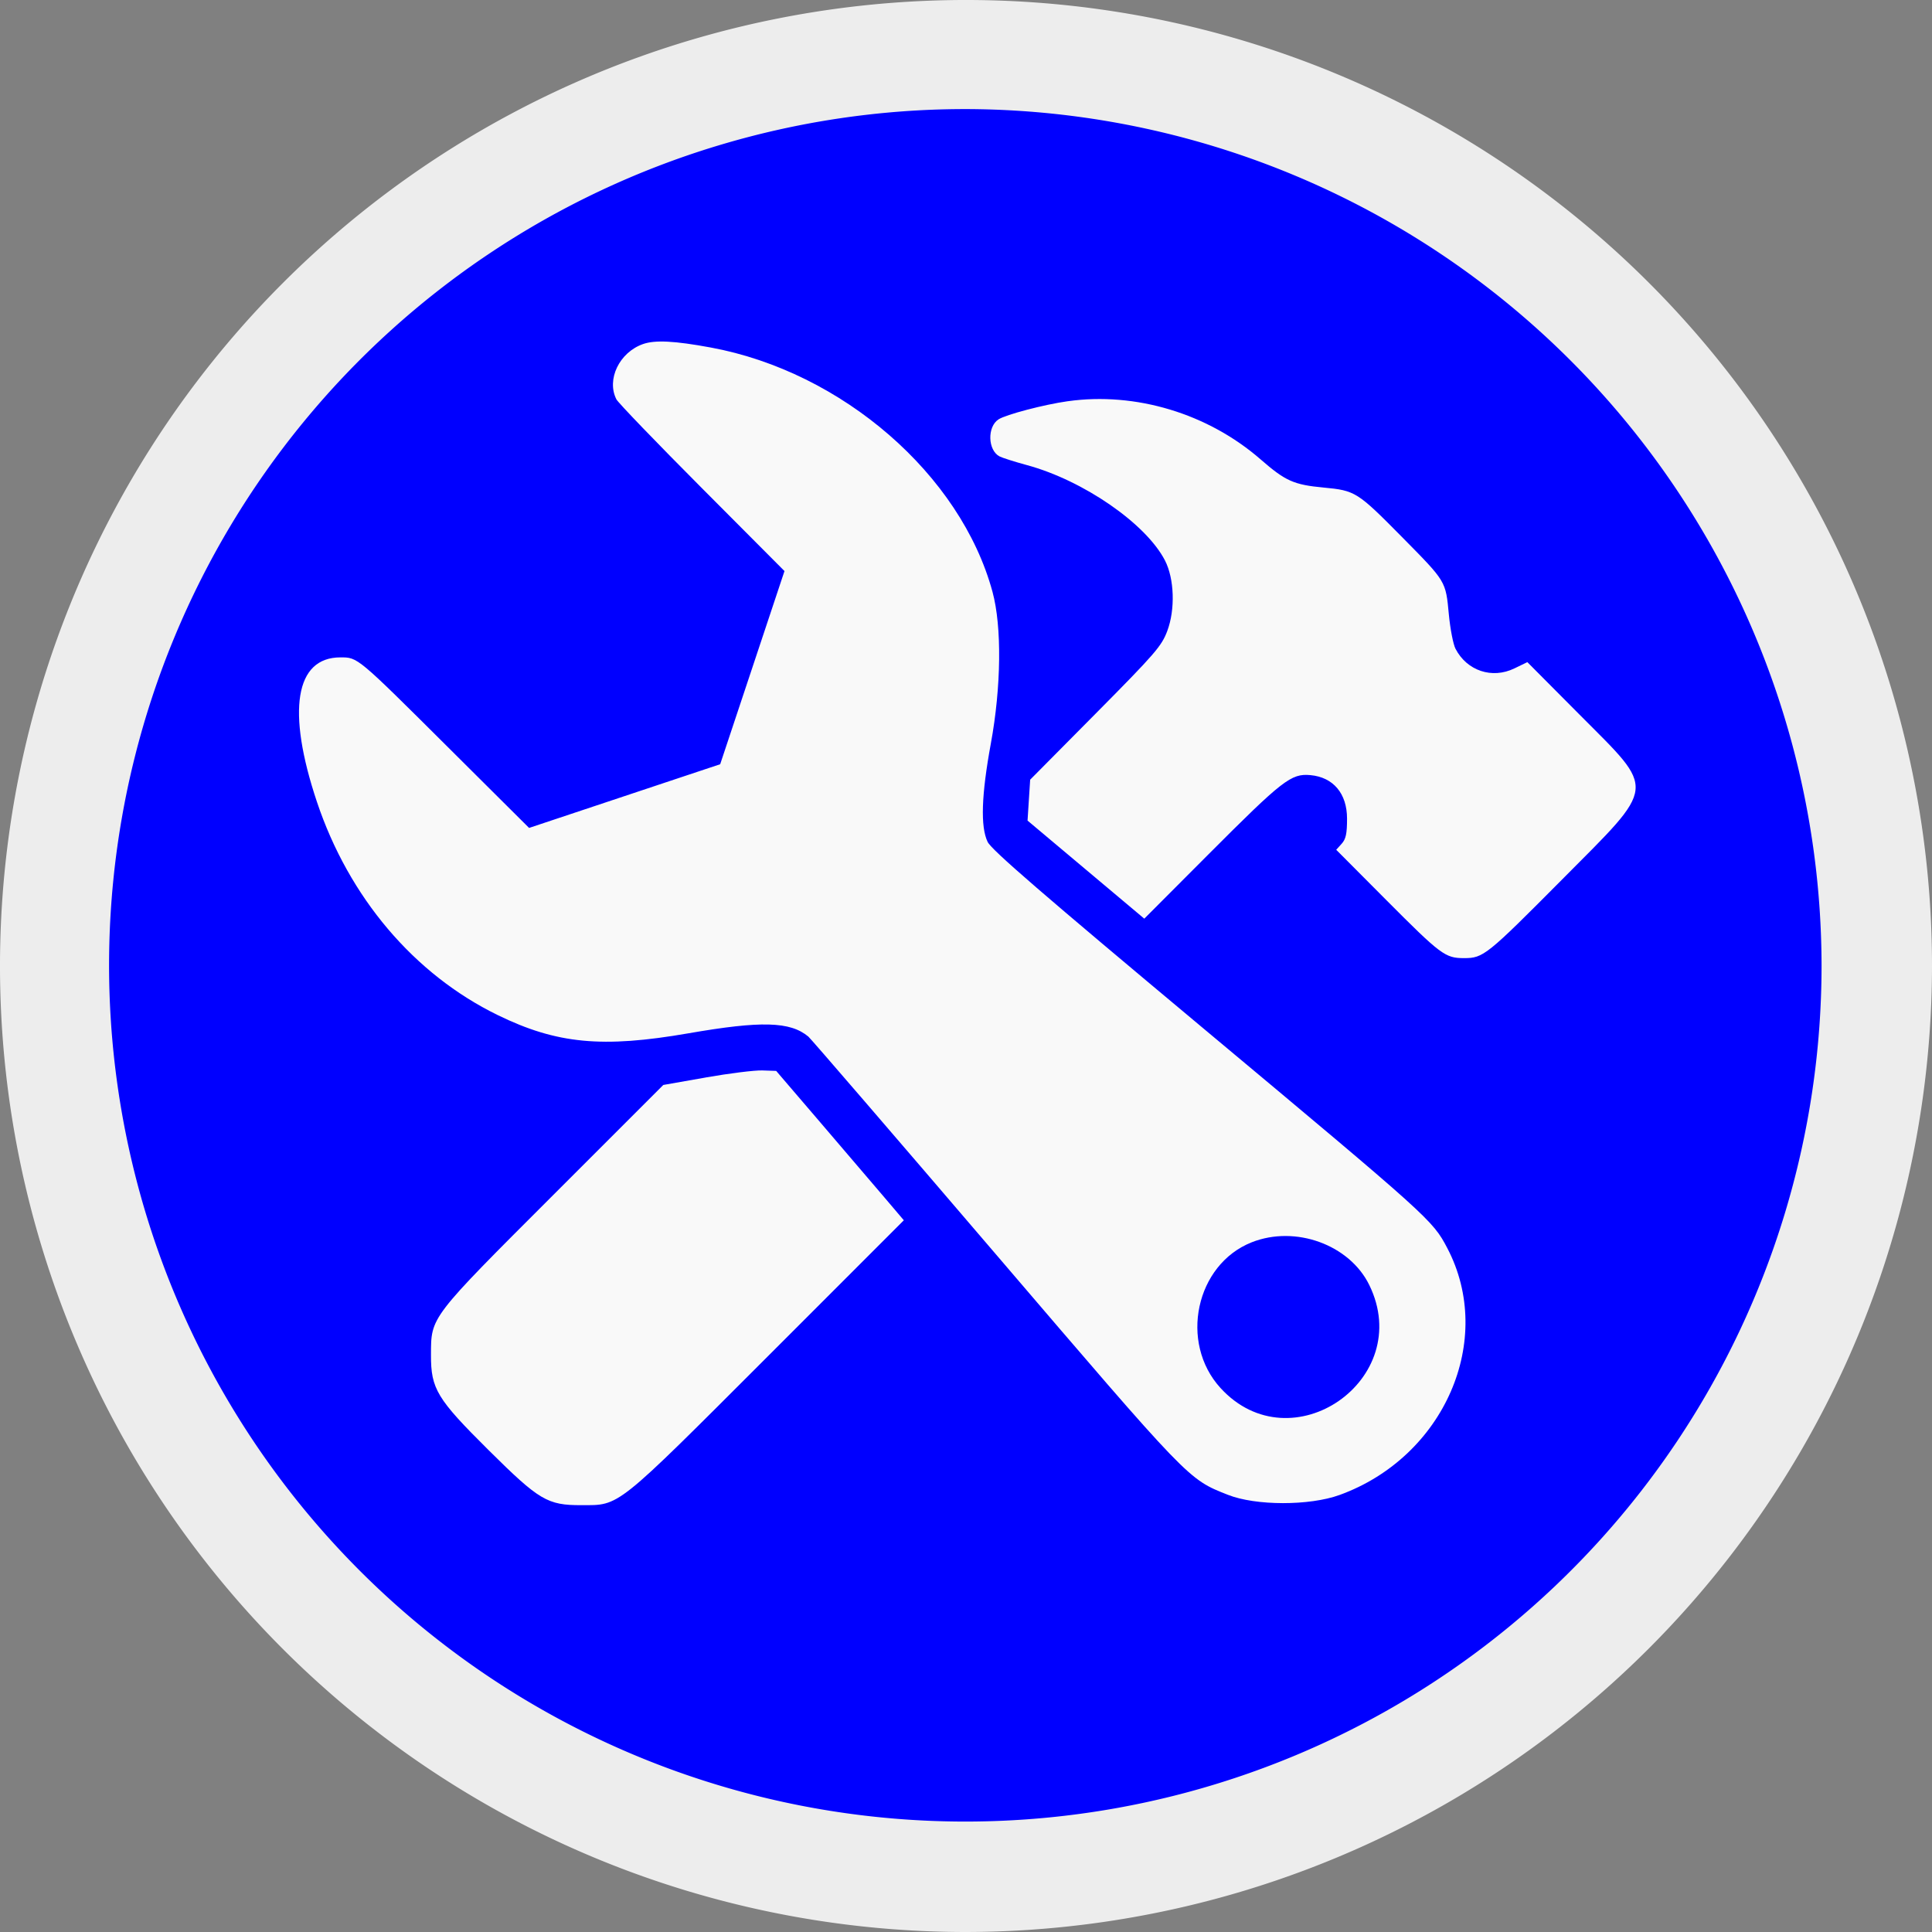
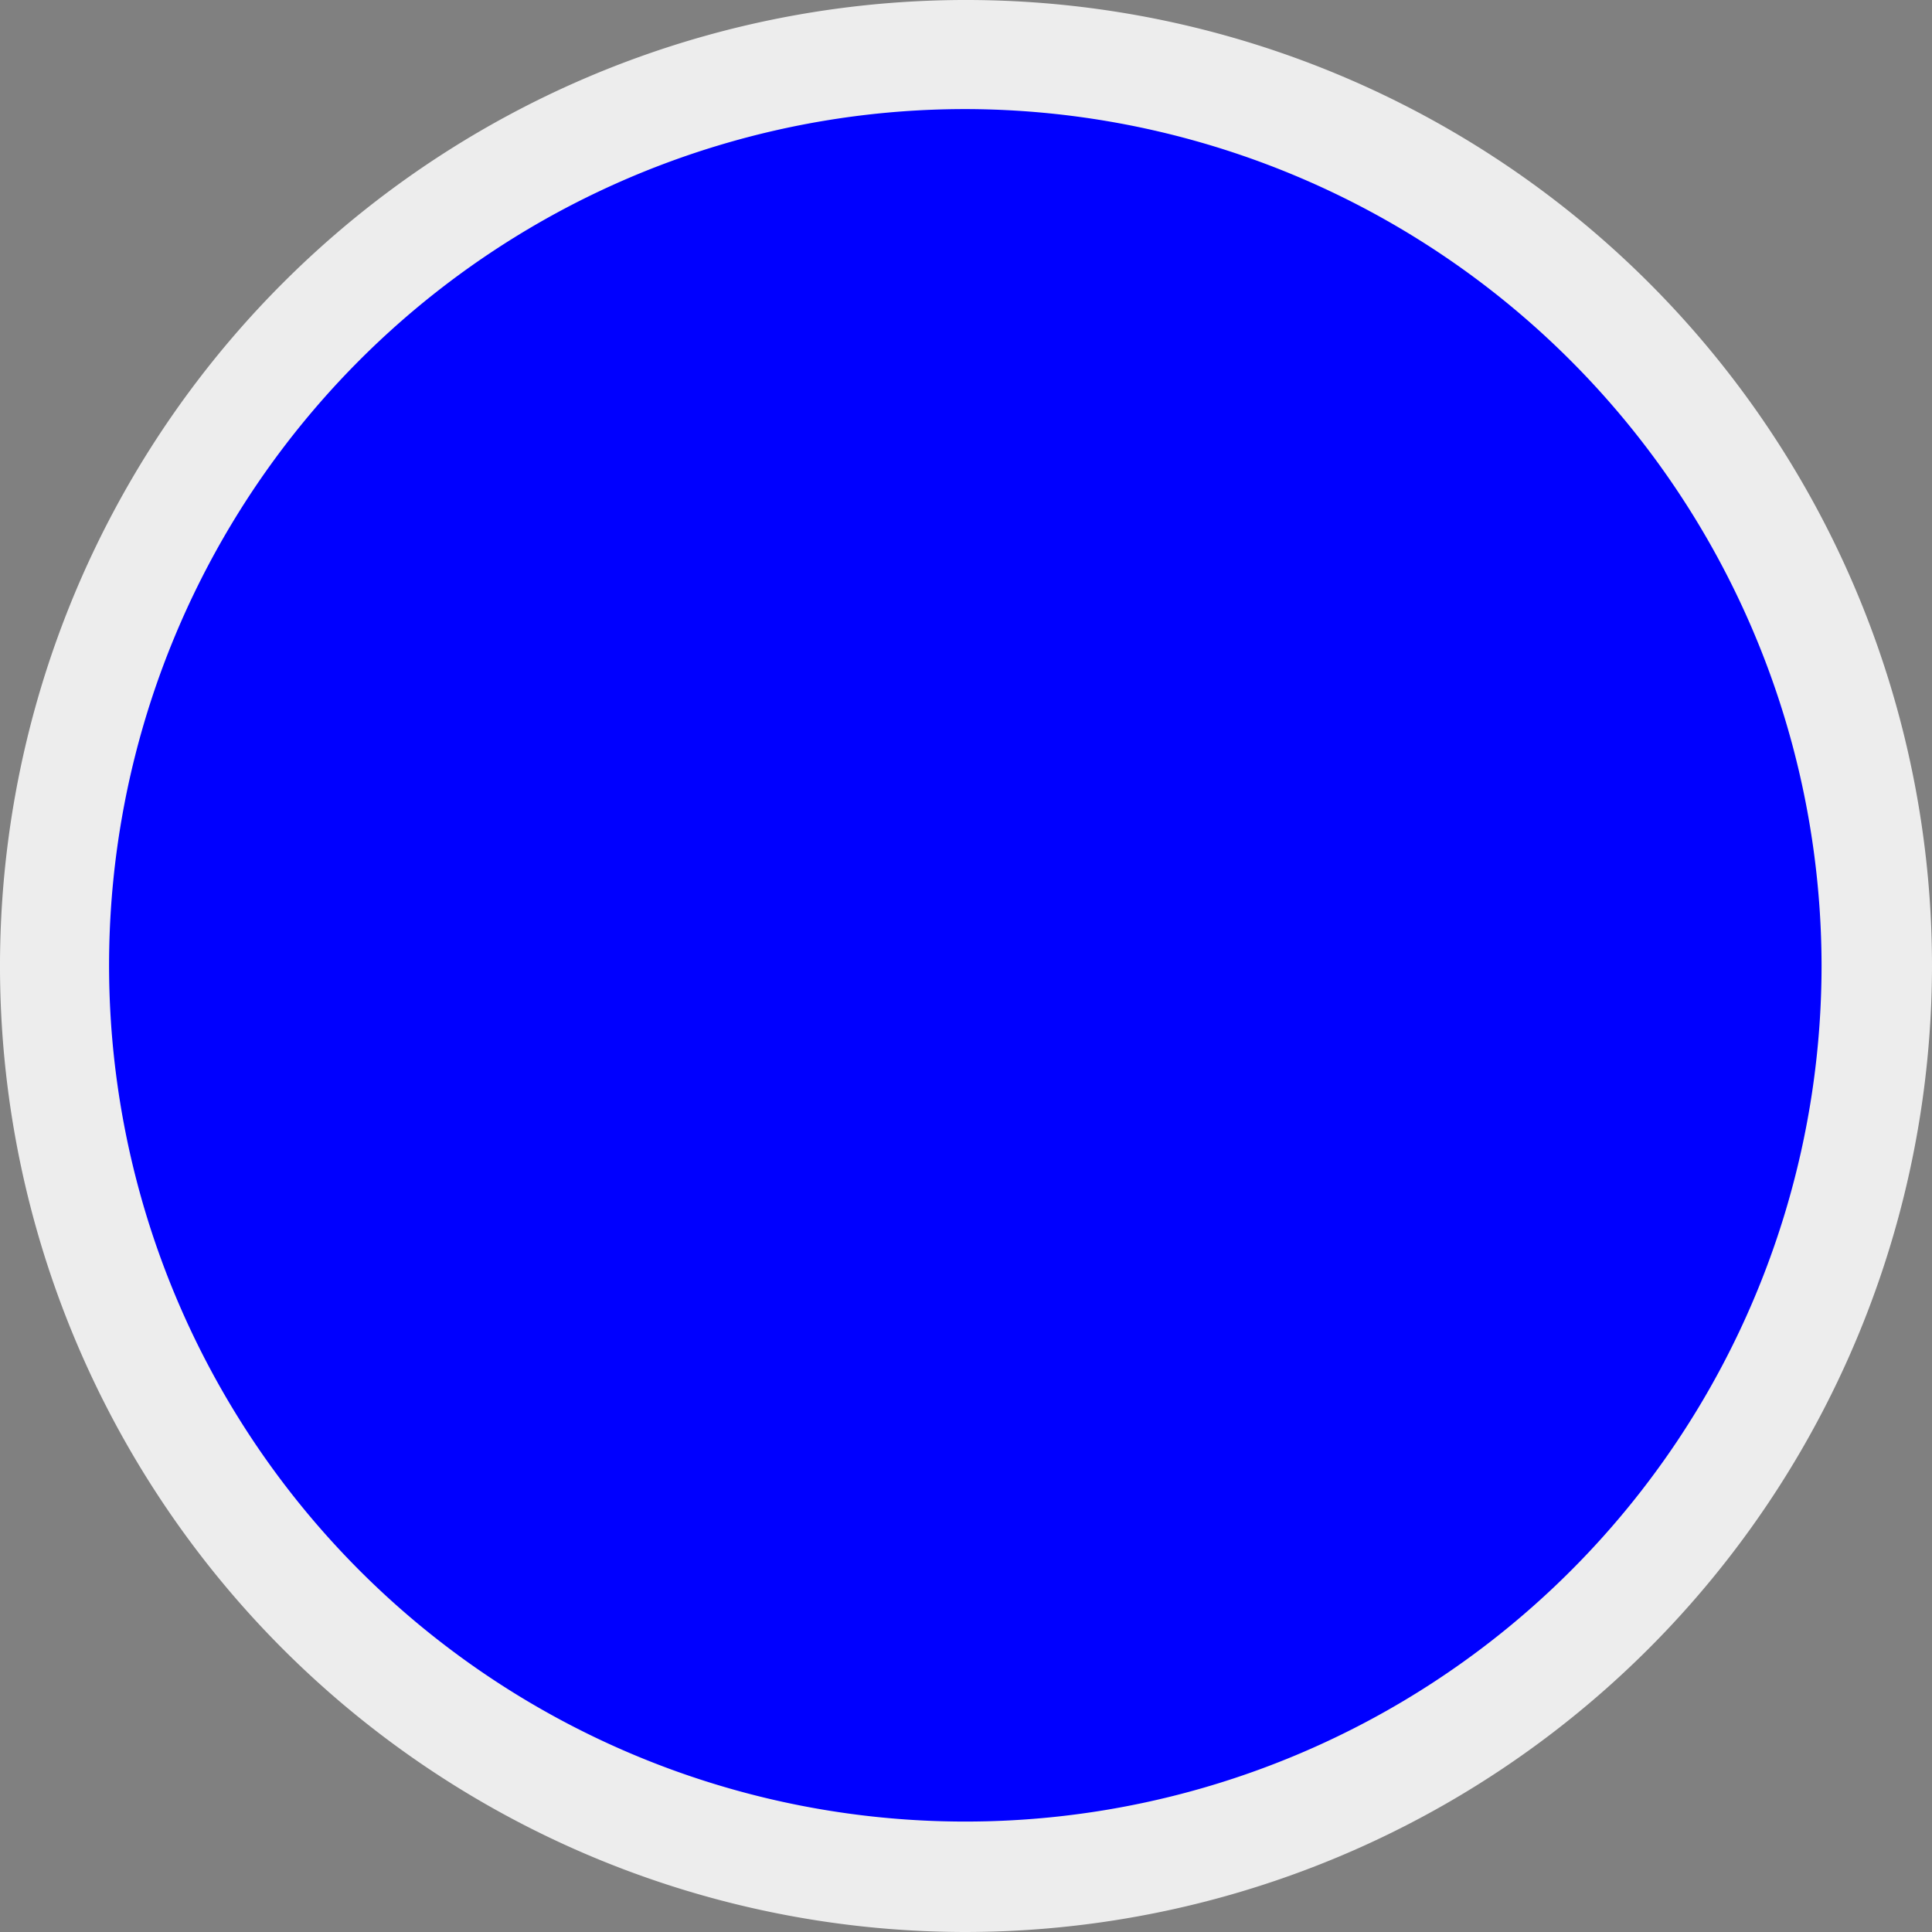
<svg xmlns="http://www.w3.org/2000/svg" xmlns:ns1="http://sodipodi.sourceforge.net/DTD/sodipodi-0.dtd" xmlns:ns2="http://www.inkscape.org/namespaces/inkscape" id="Ebene_1" data-name="Ebene 1" viewBox="0 0 141.7 141.7" version="1.1" ns1:docname="icon-tols.svg" ns2:version="1.3 (0e150ed6c4, 2023-07-21)" xml:space="preserve">
  <rect x="0" y="0" width="141.7" height="141.7" fill="#808080" stroke="none" />
  <ns1:namedview id="namedview1" pagecolor="#ffffff" bordercolor="#000000" borderopacity="0.25" ns2:showpageshadow="2" ns2:pageopacity="0.0" ns2:pagecheckerboard="0" ns2:deskcolor="#d1d1d1" ns2:zoom="1.7960481" ns2:cx="-41.479959" ns2:cy="44.820627" ns2:window-width="1360" ns2:window-height="705" ns2:window-x="-8" ns2:window-y="-8" ns2:window-maximized="1" ns2:current-layer="Ebene_1" />
  <defs id="defs1">
    <style id="style1">.cls-1{fill:#d50f2e;}.cls-2{fill:#ededed;}.cls-3{fill:#fff;}</style>
  </defs>
  <title id="title1">icon-circle-controlpanel</title>
  <circle class="cls-1" cx="70.9" cy="70.9" r="66.9" id="circle1" style="fill:#0000ff" />
  <path class="cls-2" d="M70.8,141.7a70.85,70.85,0,1,1,70.9-70.8,70.952,70.952,0,0,1-70.9,70.8ZM70.8,8a62.8,62.8,0,1,0,62.8,62.8A62.907,62.907,0,0,0,70.8,8Z" id="path1" />
-   <path d="m 47.163,25.234 c -1.735,0.609 -2.694,2.595 -1.956,4.053 0.124,0.245 2.949,3.18 6.278,6.521 l 6.052,6.075 -2.358,7.084 -2.358,7.084 -7.008,2.336 -7.008,2.336 -5.949,-5.92 c -6.68,-6.648 -6.609,-6.588 -7.887,-6.588 -3.32,0 -3.959,3.915 -1.728,10.587 2.345,7.014 7.125,12.653 13.265,15.649 4.332,2.114 7.675,2.433 13.991,1.335 5.339,-0.927 7.46,-0.869 8.792,0.243 0.175,0.146 6.336,7.297 13.69,15.891 14.333,16.749 14.144,16.554 17.079,17.715 2.043,0.809 5.98,0.814 8.193,0.011 7.686,-2.79 11.43,-11.386 7.891,-18.12 C 105.069,89.487 104.858,89.297 88.249,75.418 76.409,65.524 72.716,62.332 72.435,61.745 71.903,60.635 71.978,58.316 72.67,54.547 73.437,50.375 73.486,45.965 72.796,43.416 70.464,34.812 61.768,27.268 52.129,25.488 49.476,24.998 48.045,24.925 47.163,25.234 m 31.15,4.193 c -1.73,0.243 -4.535,0.979 -5.079,1.332 -0.836,0.543 -0.789,2.261 0.075,2.715 0.202,0.106 1.102,0.392 2.001,0.636 4.147,1.123 8.746,4.299 10.134,6.999 0.687,1.335 0.76,3.587 0.169,5.166 -0.419,1.117 -0.883,1.653 -5.258,6.068 l -4.799,4.842 -0.096,1.5 -0.096,1.5 4.281,3.596 4.281,3.597 4.678,-4.689 c 5.482,-5.495 6.091,-5.969 7.507,-5.839 1.679,0.154 2.686,1.35 2.686,3.192 0,1.105 -0.085,1.499 -0.397,1.844 l -0.397,0.439 3.665,3.681 c 4.012,4.03 4.328,4.266 5.707,4.266 1.419,0 1.651,-0.186 7.181,-5.753 7.012,-7.059 6.944,-6.426 1.304,-12.096 l -3.839,-3.86 -0.952,0.461 c -1.636,0.792 -3.481,0.175 -4.319,-1.446 -0.167,-0.324 -0.386,-1.453 -0.486,-2.51 -0.234,-2.471 -0.181,-2.384 -3.455,-5.7 C 99.552,36.072 99.402,35.978 97.075,35.759 94.893,35.555 94.278,35.28 92.464,33.699 88.598,30.33 83.291,28.728 78.313,29.428 m -26.545,49.598 -3.119,0.549 -8.057,8.055 c -9.105,9.103 -8.974,8.932 -8.983,11.745 -0.008,2.489 0.436,3.222 4.23,6.987 3.711,3.682 4.308,4.037 6.793,4.033 2.854,-0.003 2.441,0.326 13.674,-10.909 l 9.984,-9.986 -1.444,-1.7 C 64.052,86.865 61.945,84.4 60.165,82.322 l -3.237,-3.778 -1.021,-0.034 c -0.562,-0.019 -2.424,0.213 -4.14,0.515 M 91.807,91.114 c -4.11,1.626 -5.338,7.353 -2.291,10.687 5.19,5.679 14.3,-0.628 10.911,-7.555 -1.447,-2.957 -5.415,-4.399 -8.62,-3.132" fill-rule="evenodd" id="path1-5" style="fill:#f9f9f9;stroke-width:0.204" />
</svg>